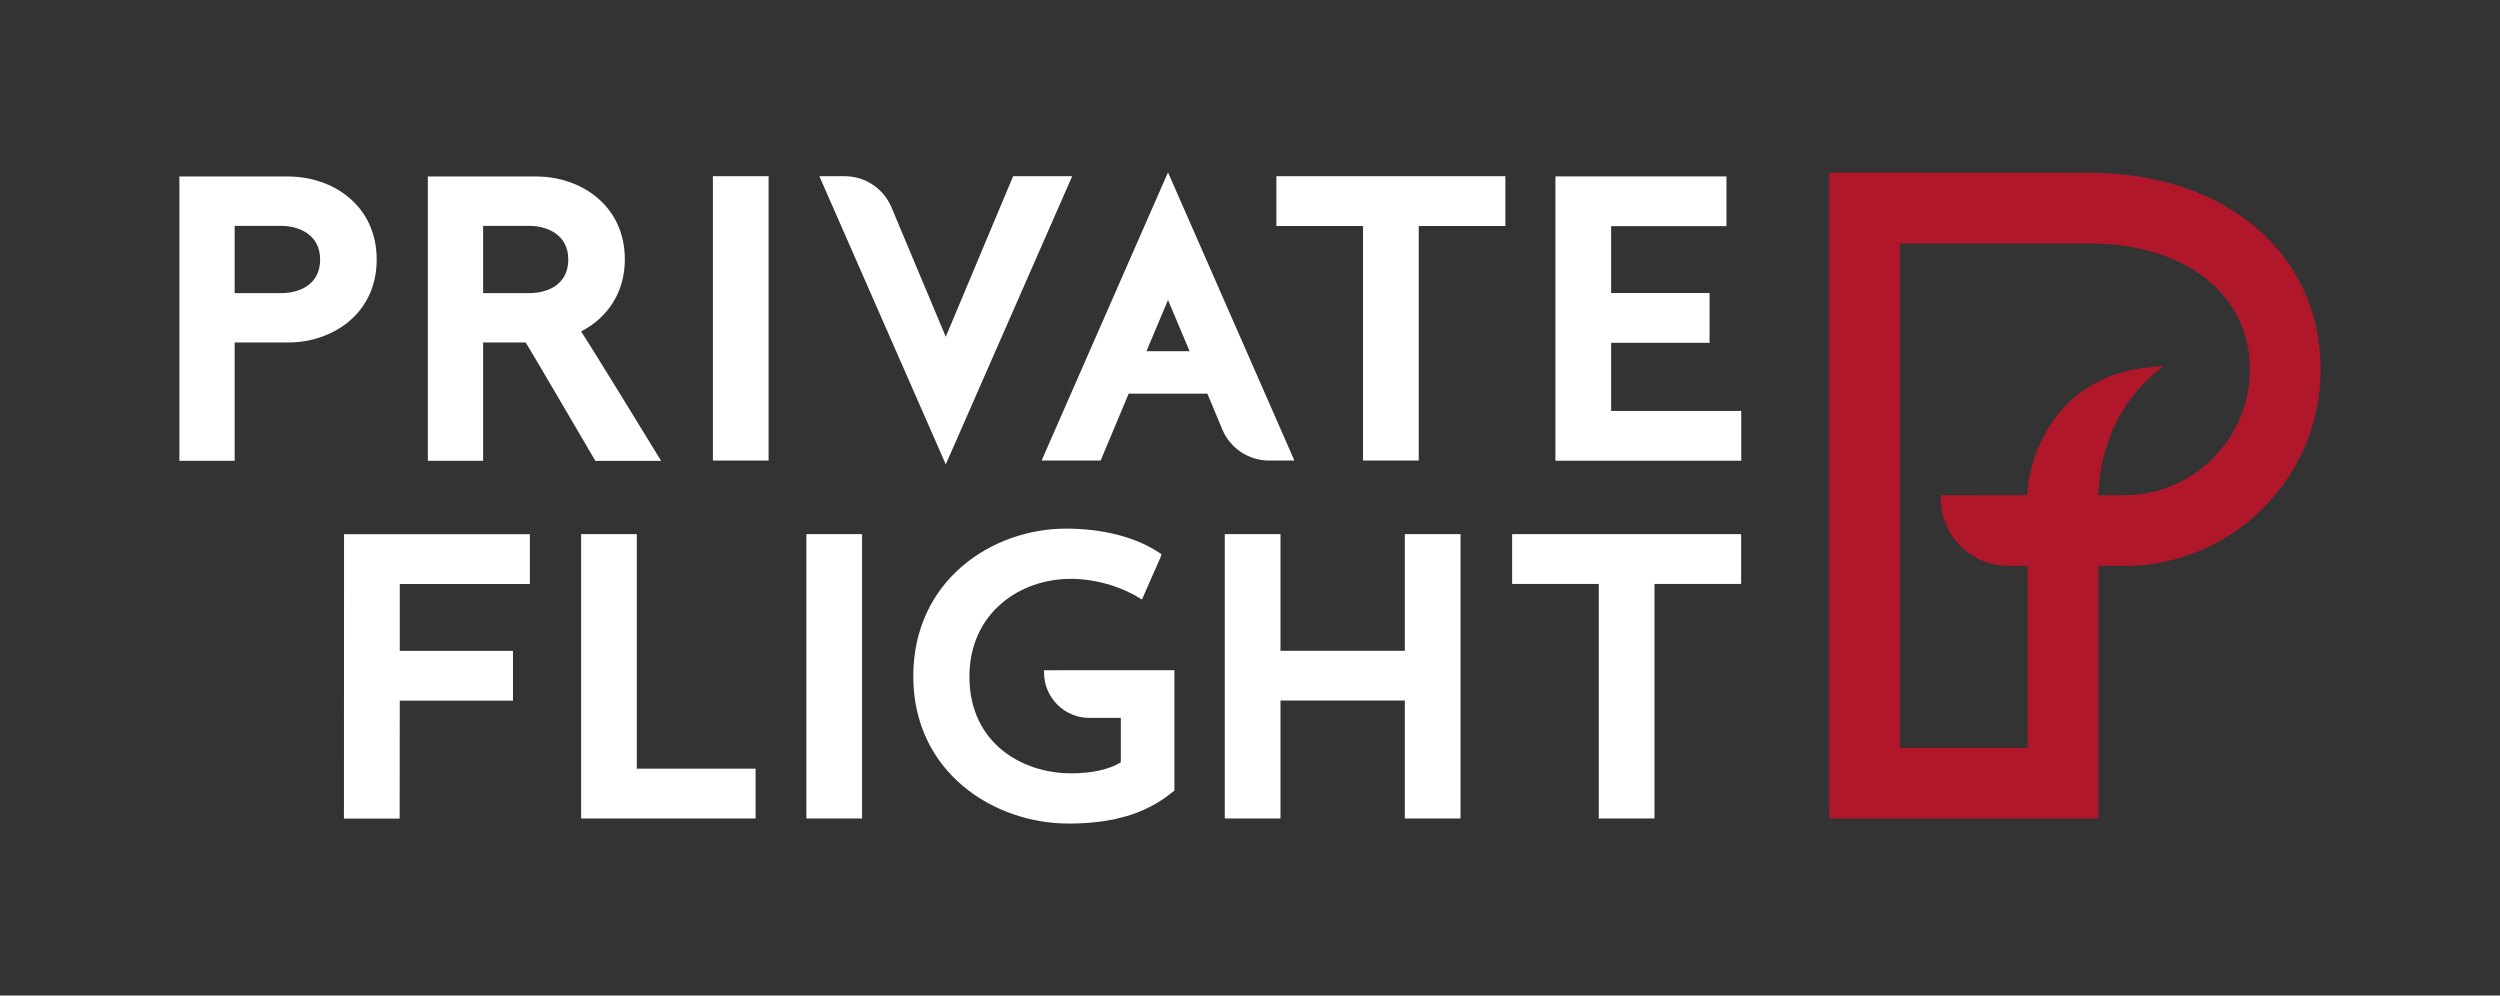
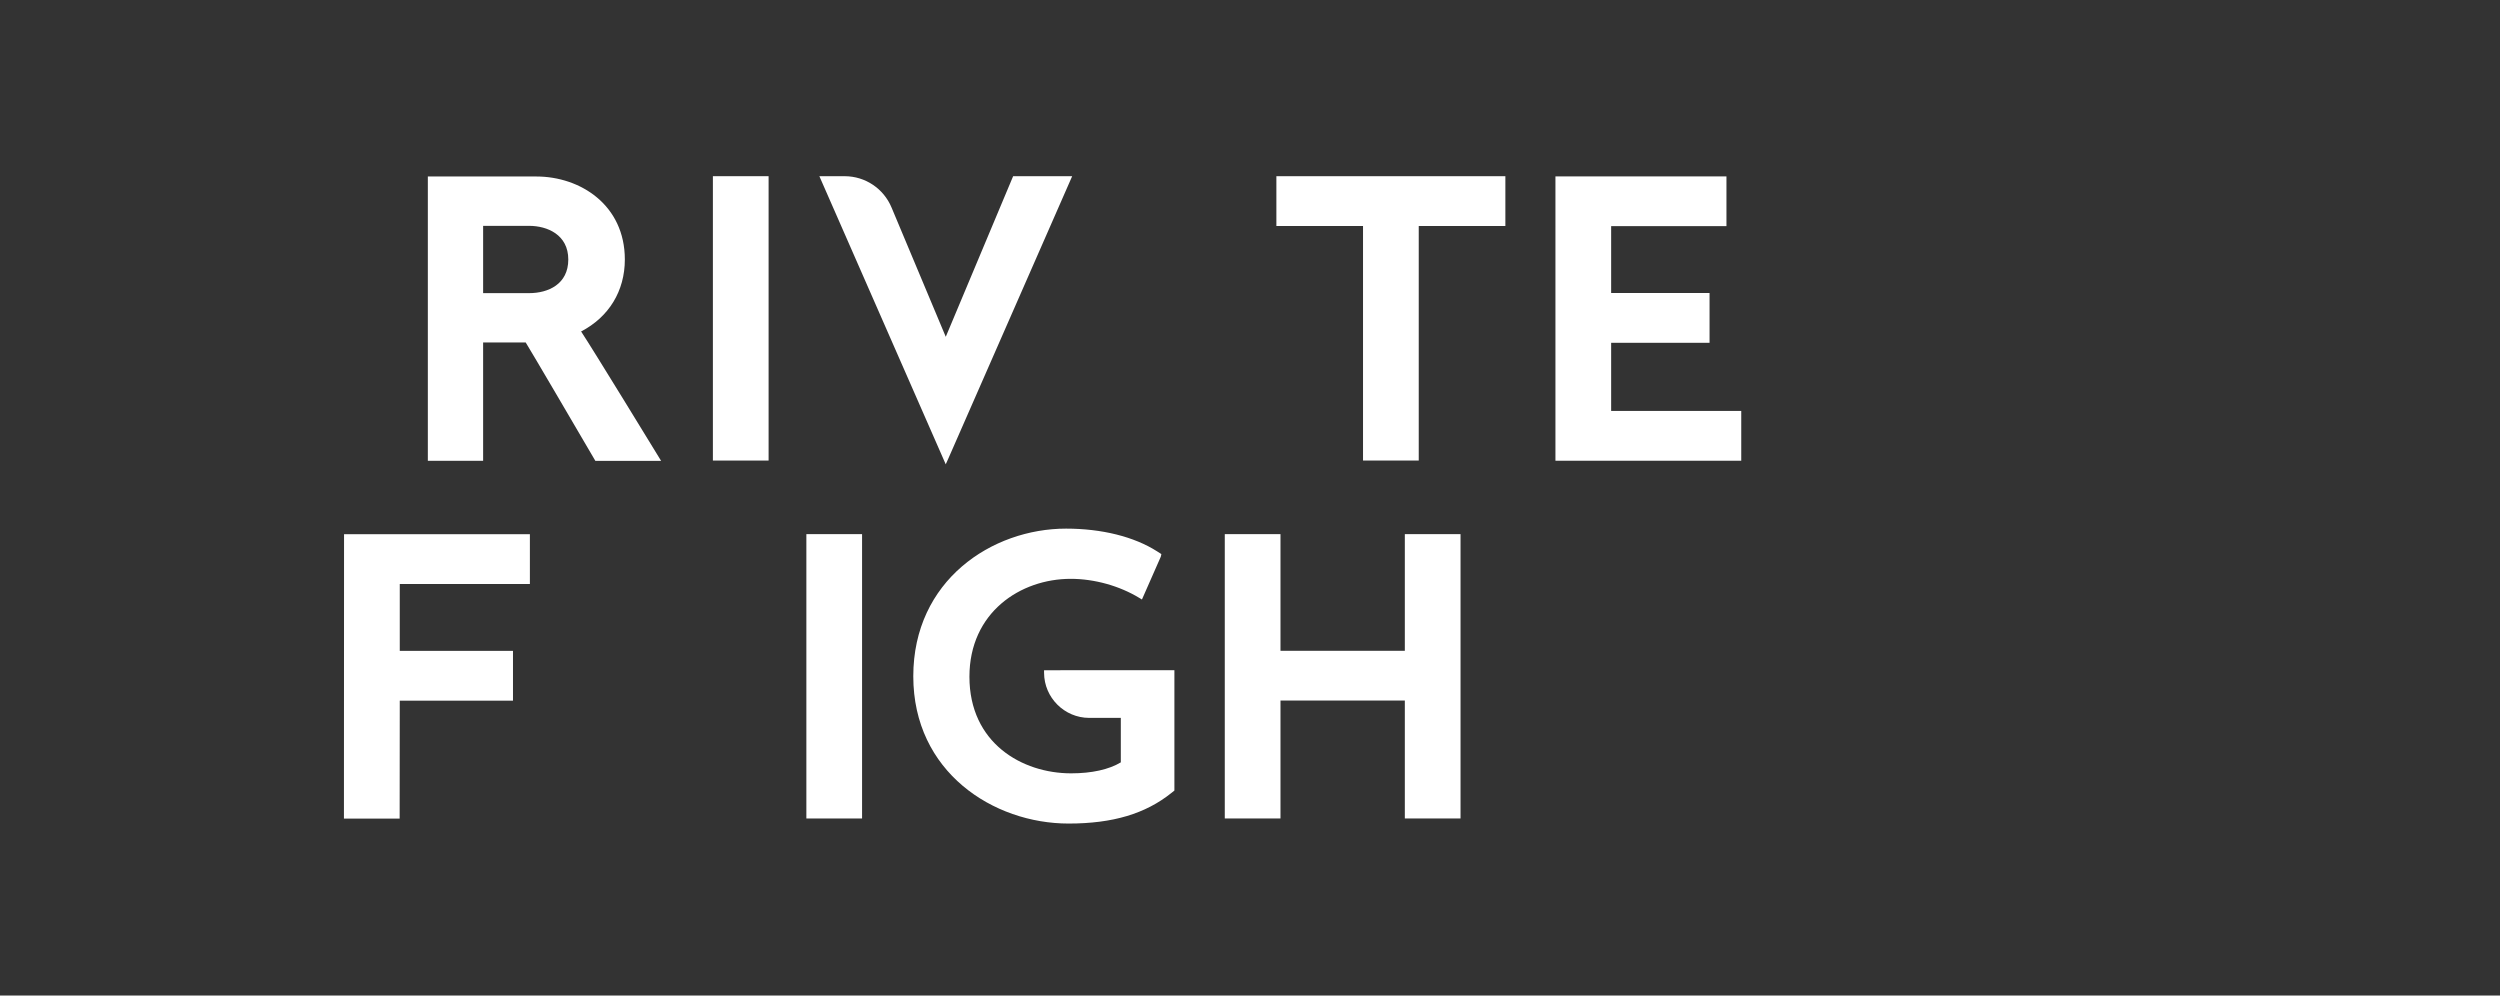
<svg xmlns="http://www.w3.org/2000/svg" version="1.1" id="Layer_1" x="0px" y="0px" viewBox="0 0 430.252 171.33" xml:space="preserve">
  <rect x="0" y="0" width="430.252" height="171.33" fill="#333333" stroke="none" />
  <g>
    <polyline fill="#FFFFFF" points="131.824,30.323 122.689,30.323 122.689,79.261 132.276,79.261 132.276,30.323 131.824,30.323 " />
    <path fill="#FFFFFF" d="M258.624,30.323h-38.957v8.568c0,0,14.06,0,14.911,0c0,0.884,0,40.369,0,40.369h9.589 c0,0,0-39.485,0-40.369c0.848,0,14.909,0,14.909,0v-8.568H258.624" />
-     <path fill="#FFFFFF" d="M109.147,91.924h-9.136v48.938h30.028v-8.568c0,0-19.576,0-20.441,0c0-0.885,0-40.37,0-40.37H109.147" />
    <polyline fill="#FFFFFF" points="147.911,91.924 138.777,91.924 138.777,140.862 148.363,140.862 148.363,91.924 147.911,91.924 " />
    <path fill="#FFFFFF" d="M250.908,91.924h-9.136c0,0,0,19.21,0,20.075c-0.851,0-20.549,0-21.399,0c0-0.865,0-20.075,0-20.075h-9.587 v48.938h9.587c0,0,0-19.431,0-20.295c0.851,0,20.549,0,21.399,0c0,0.863,0,20.295,0,20.295h9.587V91.924H250.908" />
-     <path fill="#FFFFFF" d="M299.198,91.924H260.24v8.569c0,0,14.061,0,14.911,0c0,0.884,0,40.368,0,40.368h9.587 c0,0,0-39.485,0-40.368c0.851,0,14.912,0,14.912,0v-8.569H299.198" />
    <path fill="#FFFFFF" d="M145.376,30.325v0.002h-4.361l21.747,49.581l0.425-0.944l21.334-48.637H174.36 c0,0-10.817,25.785-11.593,27.636c-0.762-1.821-9.321-22.225-9.321-22.225c-1.36-3.278-4.522-5.406-8.068-5.413H145.376" />
-     <path fill="#FFFFFF" d="M201.015,51.624c0.614,1.467,3.308,7.85,3.713,8.815c-1.026,0-6.395,0-7.42,0 C197.713,59.474,200.399,53.091,201.015,51.624 M200.593,30.624L179.26,79.261h10.162c0,0,4.601-10.985,4.824-11.515 c0.561,0,12.984,0,13.545,0c0.215,0.512,2.545,6.104,2.545,6.104c1.36,3.278,4.523,5.405,8.067,5.413l4.365-0.002L201.02,29.68 L200.593,30.624z" />
    <path fill="#FFFFFF" d="M157.177,116.393c0,16.46,13.77,25.341,26.725,25.341c7.603,0,13.24-1.683,17.738-5.298l0.475-0.381 v-20.711h-14.669l-7.763,0.006l0.002,0.456c0.019,4.26,3.499,7.734,7.76,7.744c0,0,4.676,0,5.448,0c0,0.779,0,7.165,0,7.654 c-2.048,1.228-4.987,1.889-8.554,1.889c-8.43,0-17.5-5.204-17.5-16.627c0-11.06,8.767-16.847,17.427-16.847 c4.072,0,8.379,1.198,11.821,3.291l0.44,0.268l3.251-7.38l0.093-0.439l-0.739-0.472c-3.948-2.521-9.511-3.91-15.664-3.91 C170.721,90.977,157.177,99.885,157.177,116.393" />
-     <path fill="#FFFFFF" d="M48.36,38.869c3.108,0,6.736,1.518,6.736,5.791c0,4.268-3.479,5.789-6.736,5.789c0,0-7.162,0-7.972,0 c0-0.809,0-10.771,0-11.58C41.198,38.869,48.36,38.869,48.36,38.869 M32.139,30.374h-1.265v48.936h9.514c0,0,0-19.502,0-20.366 c0.821,0,9.209,0,9.209,0c7.569,0,15.231-4.907,15.231-14.285c0-9.379-7.662-14.286-15.231-14.286H32.139z" />
    <path fill="#FFFFFF" d="M91.069,38.869c3.107,0,6.735,1.518,6.735,5.791c0,4.268-3.479,5.789-6.735,5.789c0,0-7.114,0-7.923,0 c0-0.809,0-10.771,0-11.58C83.955,38.869,91.069,38.869,91.069,38.869 M74.897,30.374h-1.265v48.936h9.514c0,0,0-19.502,0-20.366 c0.778,0,6.892,0,7.331,0c1.039,1.673,8.798,14.919,11.852,20.143l0.131,0.223h11.315l-0.42-0.687 c-0.484-0.792-11.25-18.409-13.345-21.578c4.779-2.486,7.526-6.961,7.526-12.385c0-9.379-7.662-14.286-15.231-14.286H74.897z" />
    <path fill="#FFFFFF" d="M90.742,91.941H59.211l-0.019,48.936h9.588c0,0,0.02-19.43,0.02-20.293c0.861,0,19.485,0,19.485,0v-8.571 c0,0-18.624,0-19.485,0c0-0.805,0-10.697,0-11.504c0.867,0,22.394,0,22.394,0v-8.568H90.742" />
    <path fill="#FFFFFF" d="M296.674,30.353h-28.981V79.29h31.978V70.72c0,0-21.525,0-22.391,0c0-0.809,0-10.915,0-11.724 c0.856,0,16.935,0,16.935,0v-8.569c0,0-16.08,0-16.935,0c0-0.807,0-10.699,0-11.506c0.863,0,19.844,0,19.844,0v-8.568H296.674" />
-     <path fill="#B0172A" d="M359.605,41.913c16.506,0,27.597,8.702,27.597,21.654c0,11.942-9.714,21.658-21.652,21.658 c0,0-3.876,0-4.436,0c0.017-0.284,0.037-0.638,0.037-0.638c0.665-11.768,7.005-18.157,9.699-20.357l1.515-1.236l-1.949,0.158 c-15.826,1.289-20.968,14.13-21.508,21.513c0,0.002-0.024,0.314-0.043,0.56c-0.498,0-3.283,0-3.283,0l-11.573,0.011l0.002,0.61 c0.031,6.349,5.222,11.526,11.569,11.539c0,0,2.378,0.009,3.386,0.01c0,0.589,0,30.716,0,31.307c-0.584,0-21.4,0-21.984,0 c0-0.604,0-86.186,0-86.788C327.579,41.913,359.605,41.913,359.605,41.913 M315.416,29.708h-0.608v108.181l0.016,2.954h46.31 c0,0,0-42.848,0-43.447c0.533,0,4.415,0,4.415,0c18.652,0,33.828-15.176,33.828-33.829c0-19.917-16.355-33.827-39.773-33.827 l-30.414-0.032H315.416z" />
  </g>
</svg>